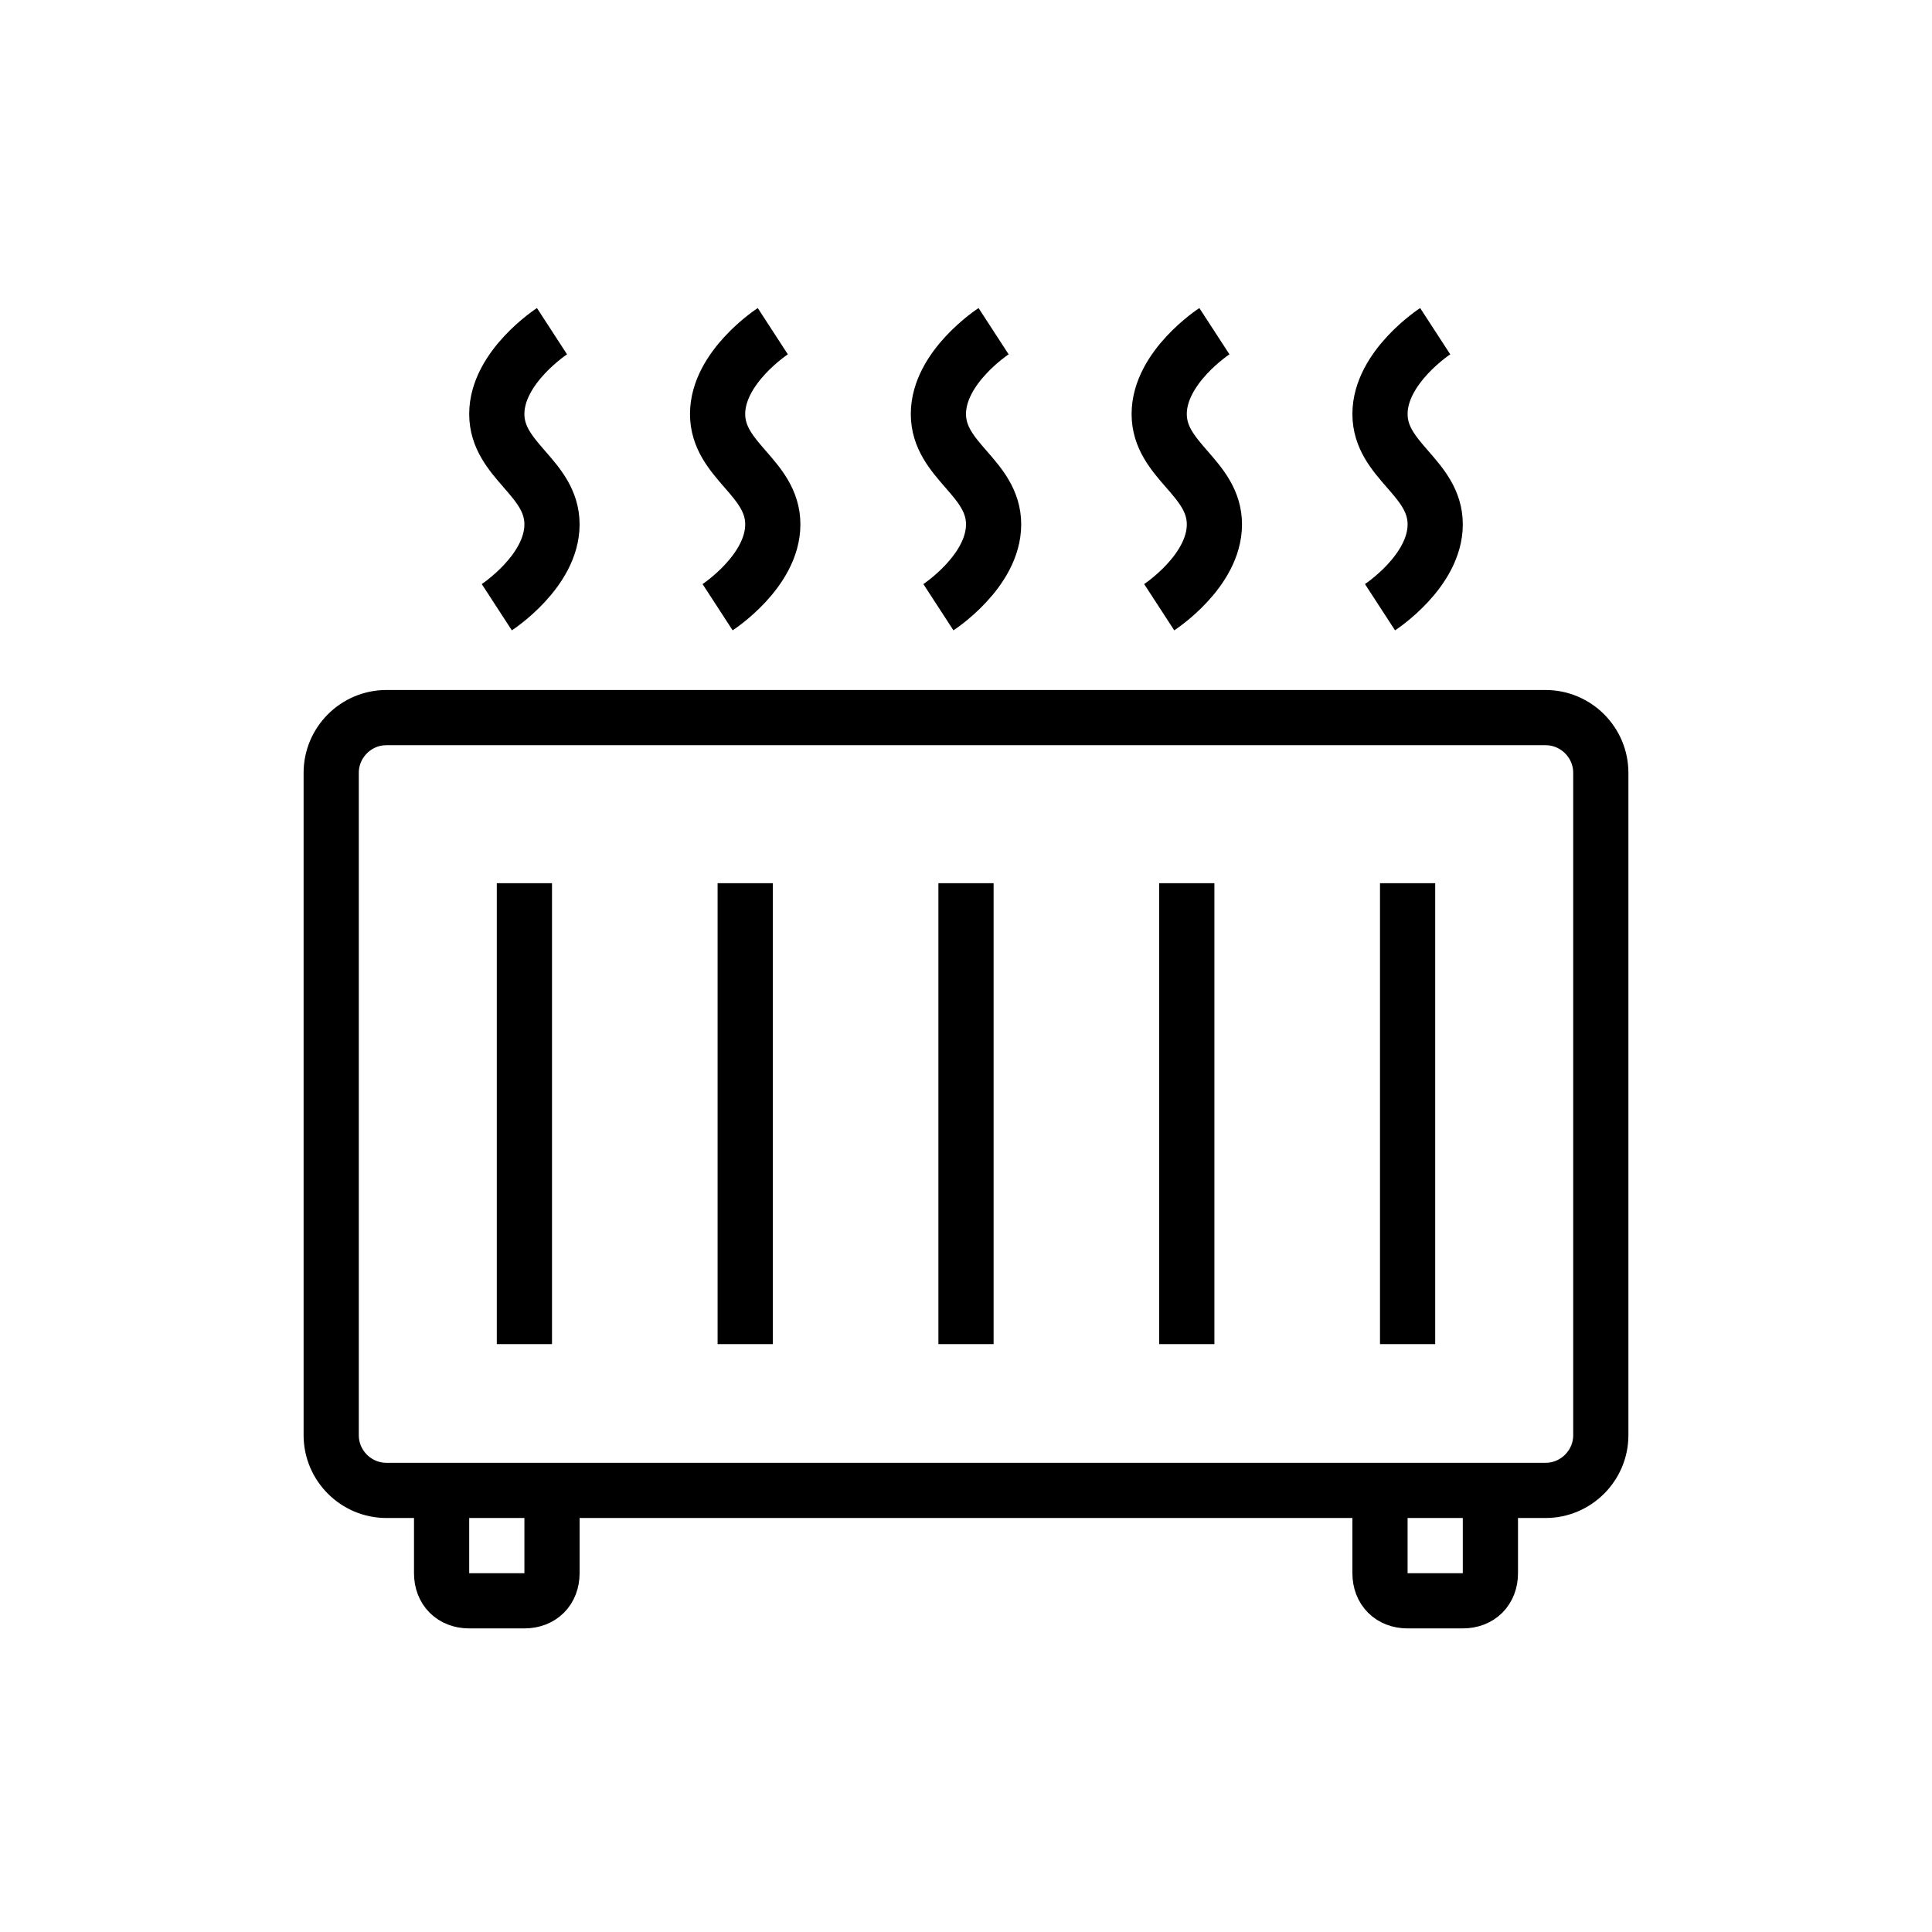
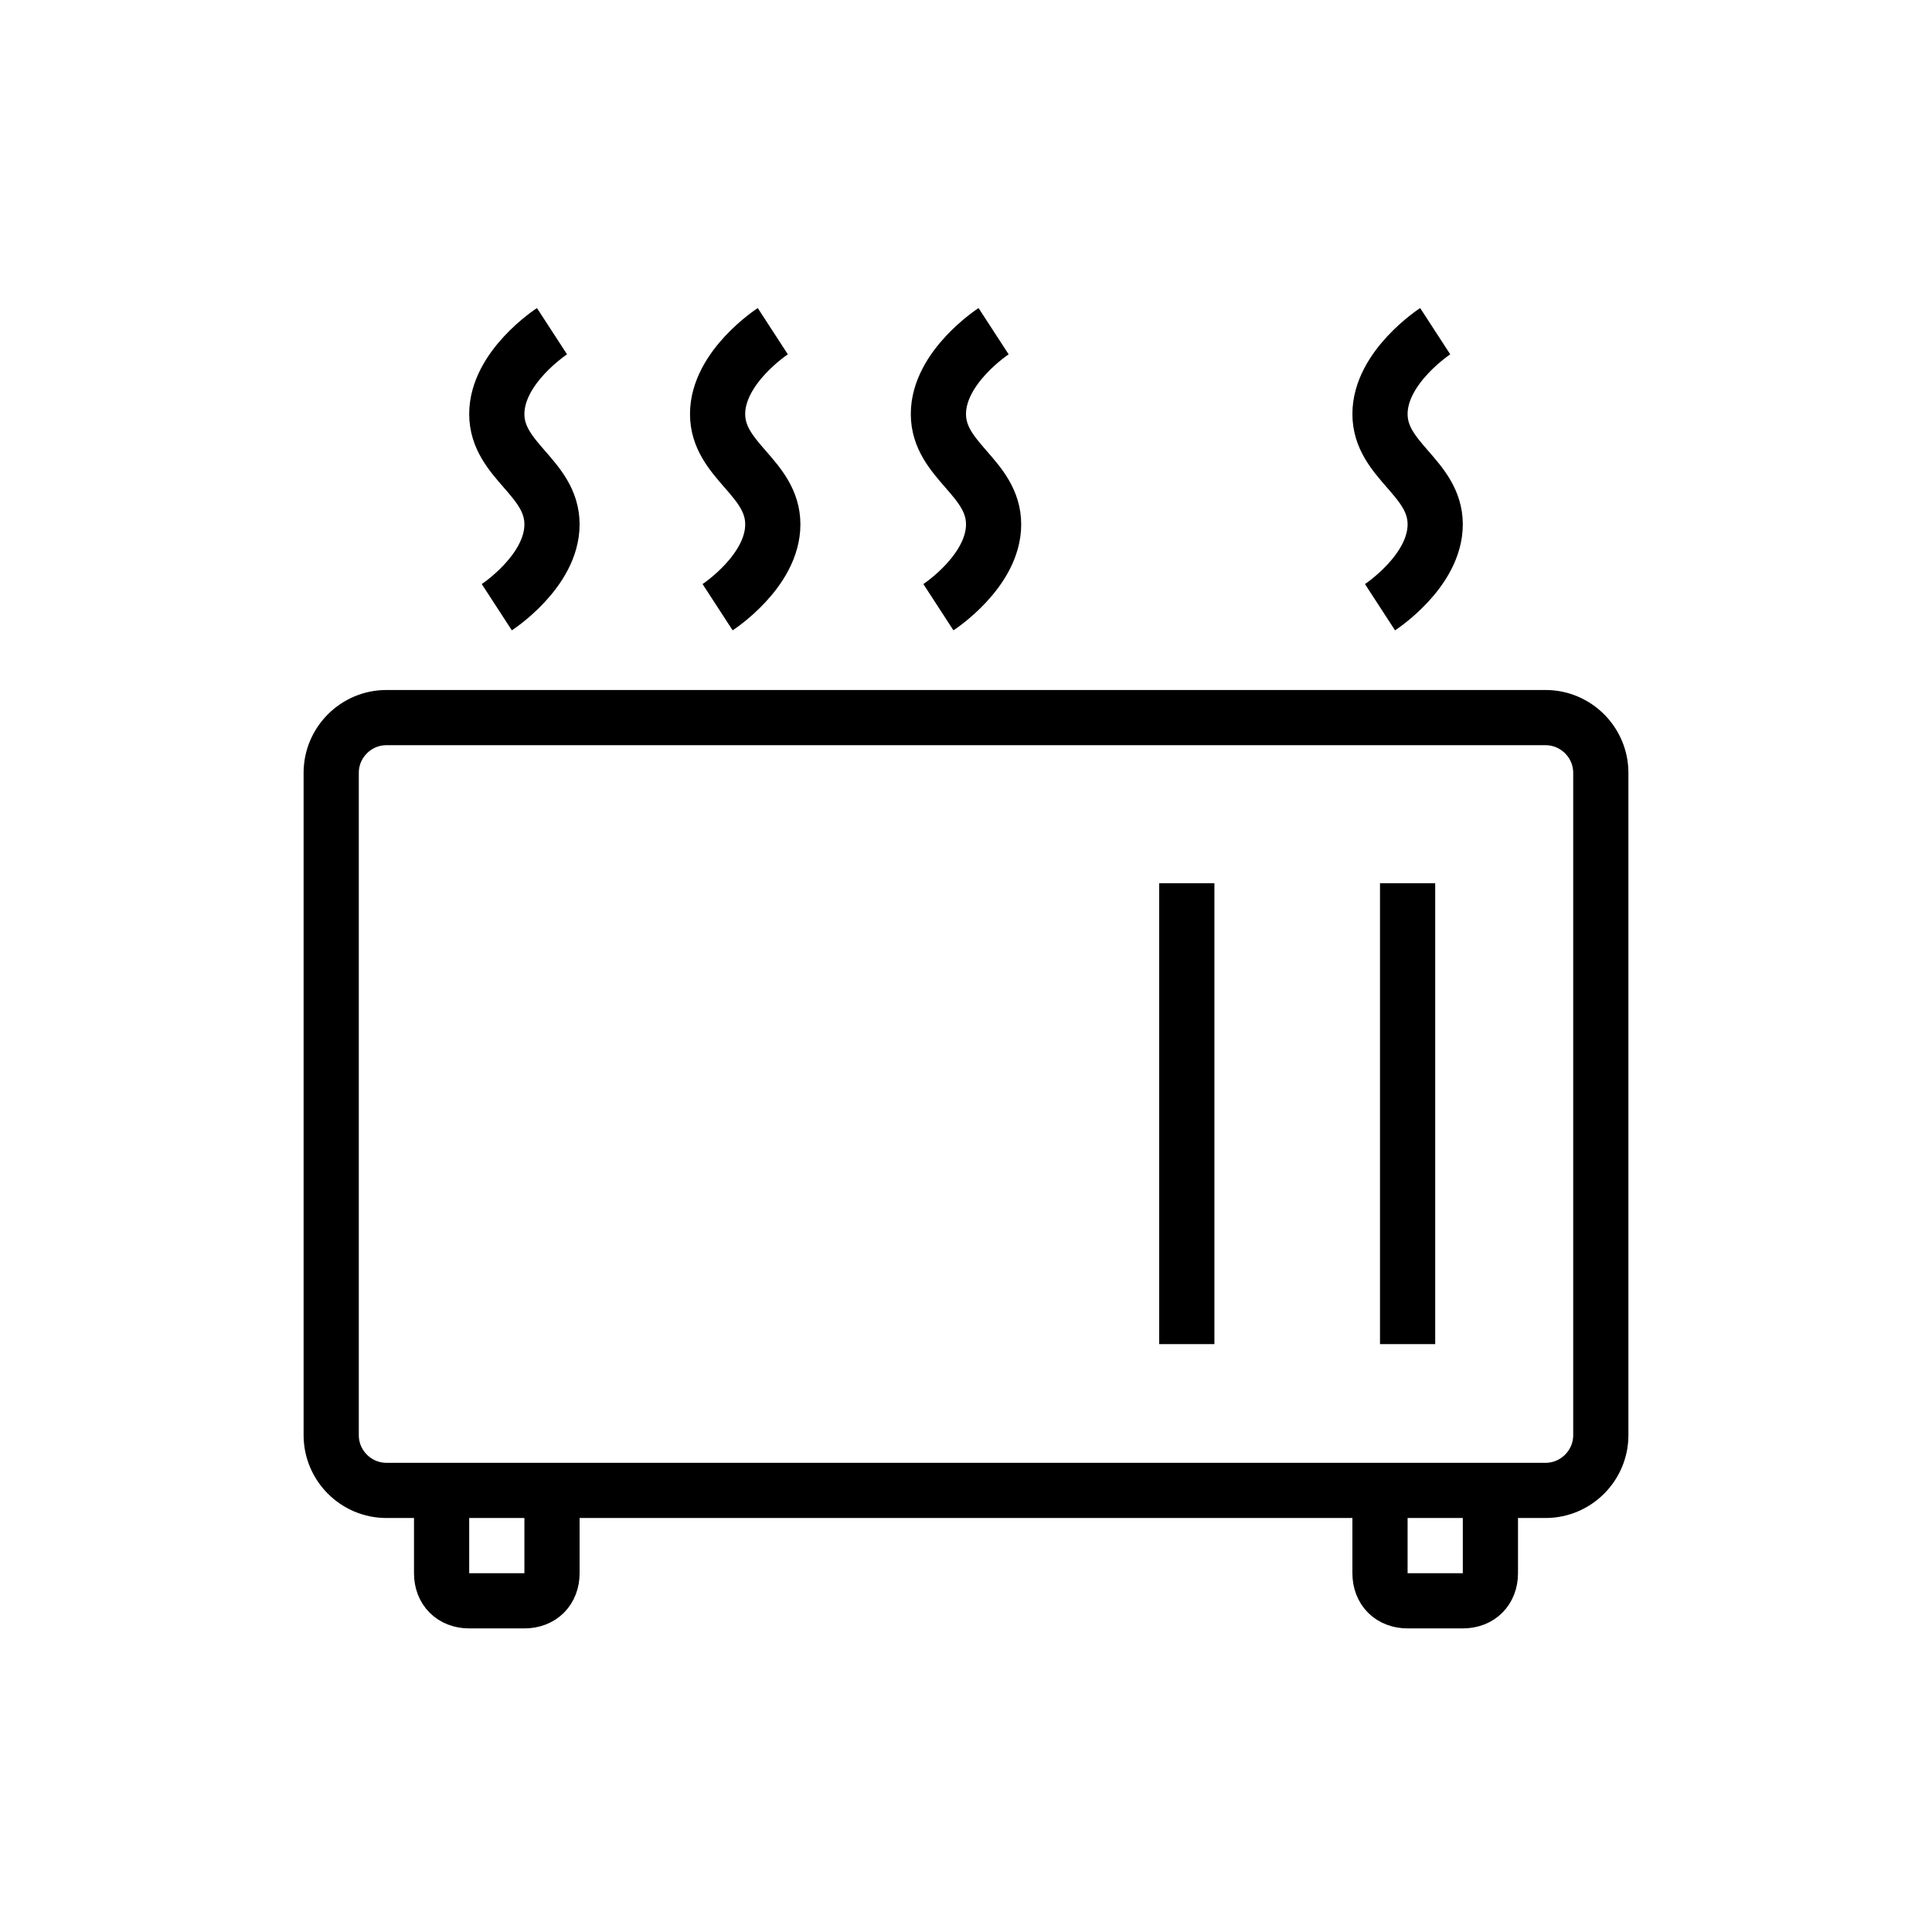
<svg xmlns="http://www.w3.org/2000/svg" width="70px" height="70px" version="1.1" id="Ebene_1" x="0px" y="0px" viewBox="0 0 70 70" style="enable-background:new 0 0 70 70;" xml:space="preserve">
  <style type="text/css">
	.st0{fill:none;stroke:#000000;stroke-width:2;}
</style>
  <g id="Artboard-Copy-8">
    <g id="heizungstechnik" transform="translate(12, 12)">
      <path id="Stroke-1" class="st0" d="M0,16v24c0,1.1,0.9,2,2,2h42c1.1,0,2-0.9,2-2V16c0-1.1-0.9-2-2-2H2C0.9,14,0,14.9,0,16z" />
      <path id="Stroke-3" class="st0" d="M6,10c0,0,2-1.3,2-3c0-1.7-2-2.3-2-4s2-3,2-3" />
      <path id="Stroke-5" class="st0" d="M14,10c0,0,2-1.3,2-3c0-1.7-2-2.3-2-4s2-3,2-3" />
      <path id="Stroke-7" class="st0" d="M22,10c0,0,2-1.3,2-3c0-1.7-2-2.3-2-4s2-3,2-3" />
-       <path id="Stroke-9" class="st0" d="M30,10c0,0,2-1.3,2-3c0-1.7-2-2.3-2-4s2-3,2-3" />
      <path id="Stroke-11" class="st0" d="M38,10c0,0,2-1.3,2-3c0-1.7-2-2.3-2-4s2-3,2-3" />
-       <line id="Stroke-13" class="st0" x1="7" y1="20" x2="7" y2="36.7" />
      <path id="Stroke-25" class="st0" d="M8,42v3c0,0.6-0.4,1-1,1H5c-0.6,0-1-0.4-1-1v-3" />
      <path id="Stroke-27" class="st0" d="M42,42v3c0,0.6-0.4,1-1,1h-2c-0.6,0-1-0.4-1-1v-3" />
-       <line id="Stroke-13_1_" class="st0" x1="15" y1="20" x2="15" y2="36.7" />
-       <line id="Stroke-13_3_" class="st0" x1="23" y1="20" x2="23" y2="36.7" />
      <line id="Stroke-13_2_" class="st0" x1="31" y1="20" x2="31" y2="36.7" />
      <line id="Stroke-13_4_" class="st0" x1="39" y1="20" x2="39" y2="36.7" />
    </g>
  </g>
</svg>